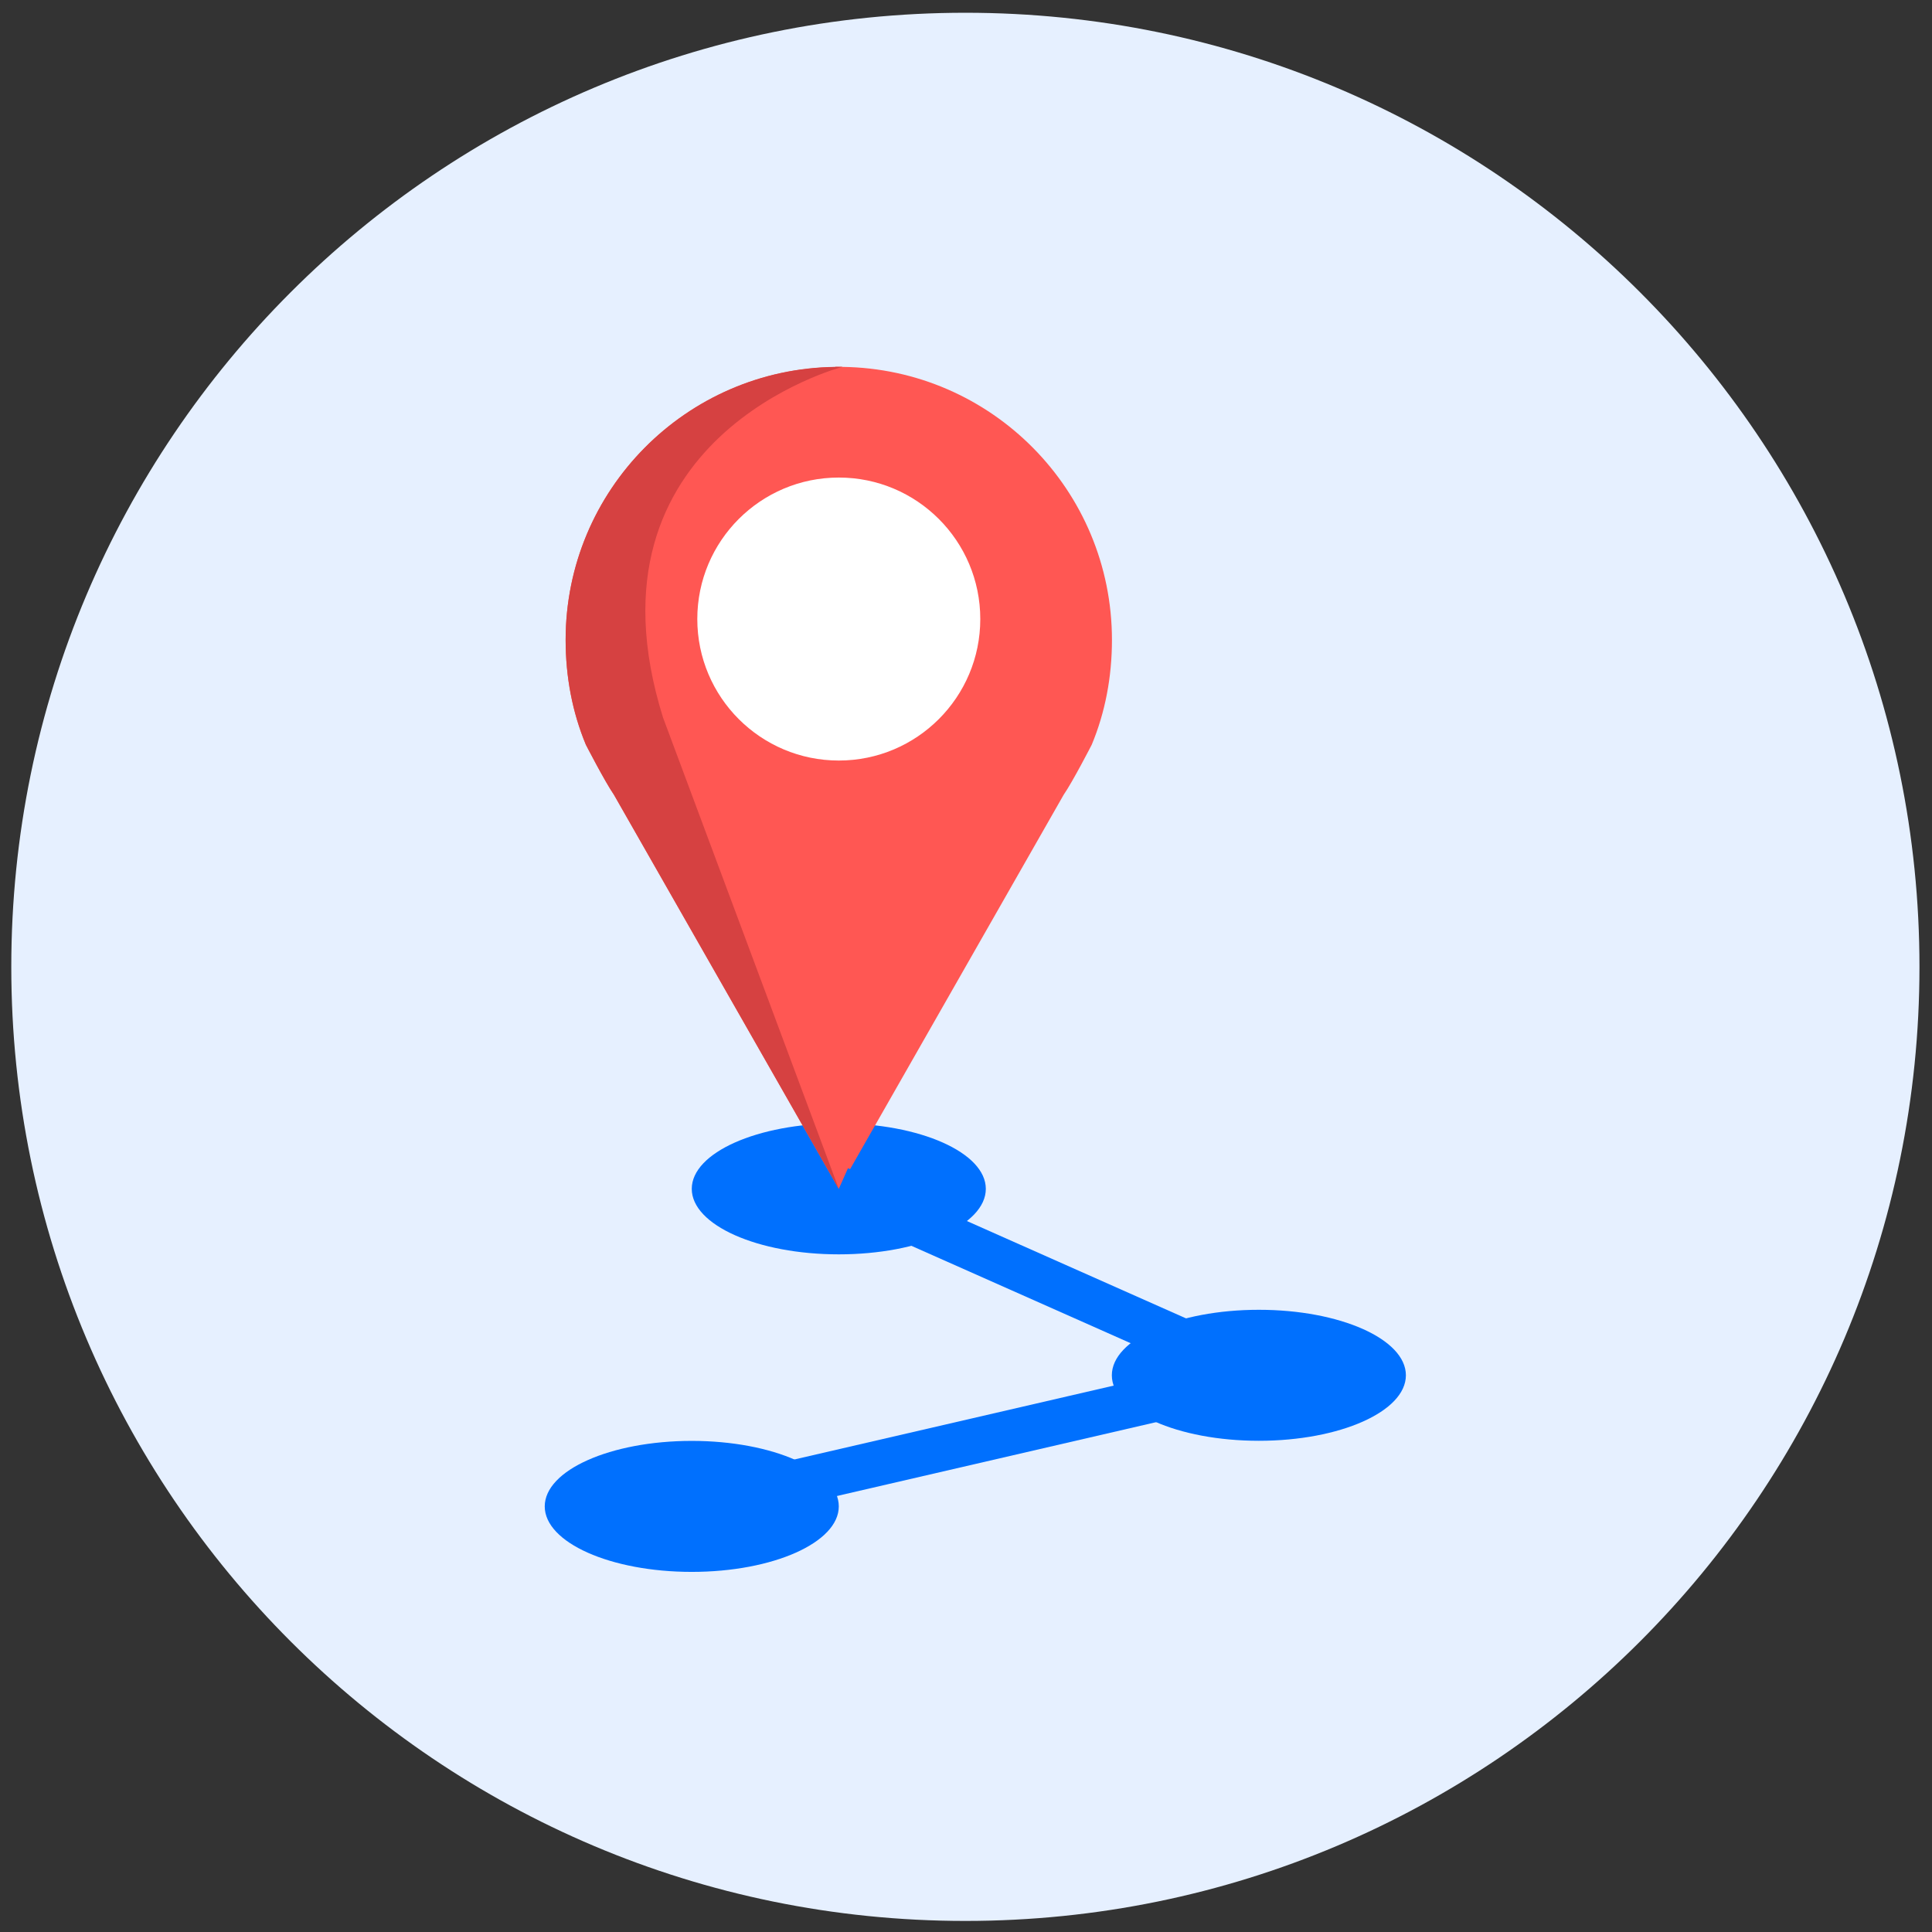
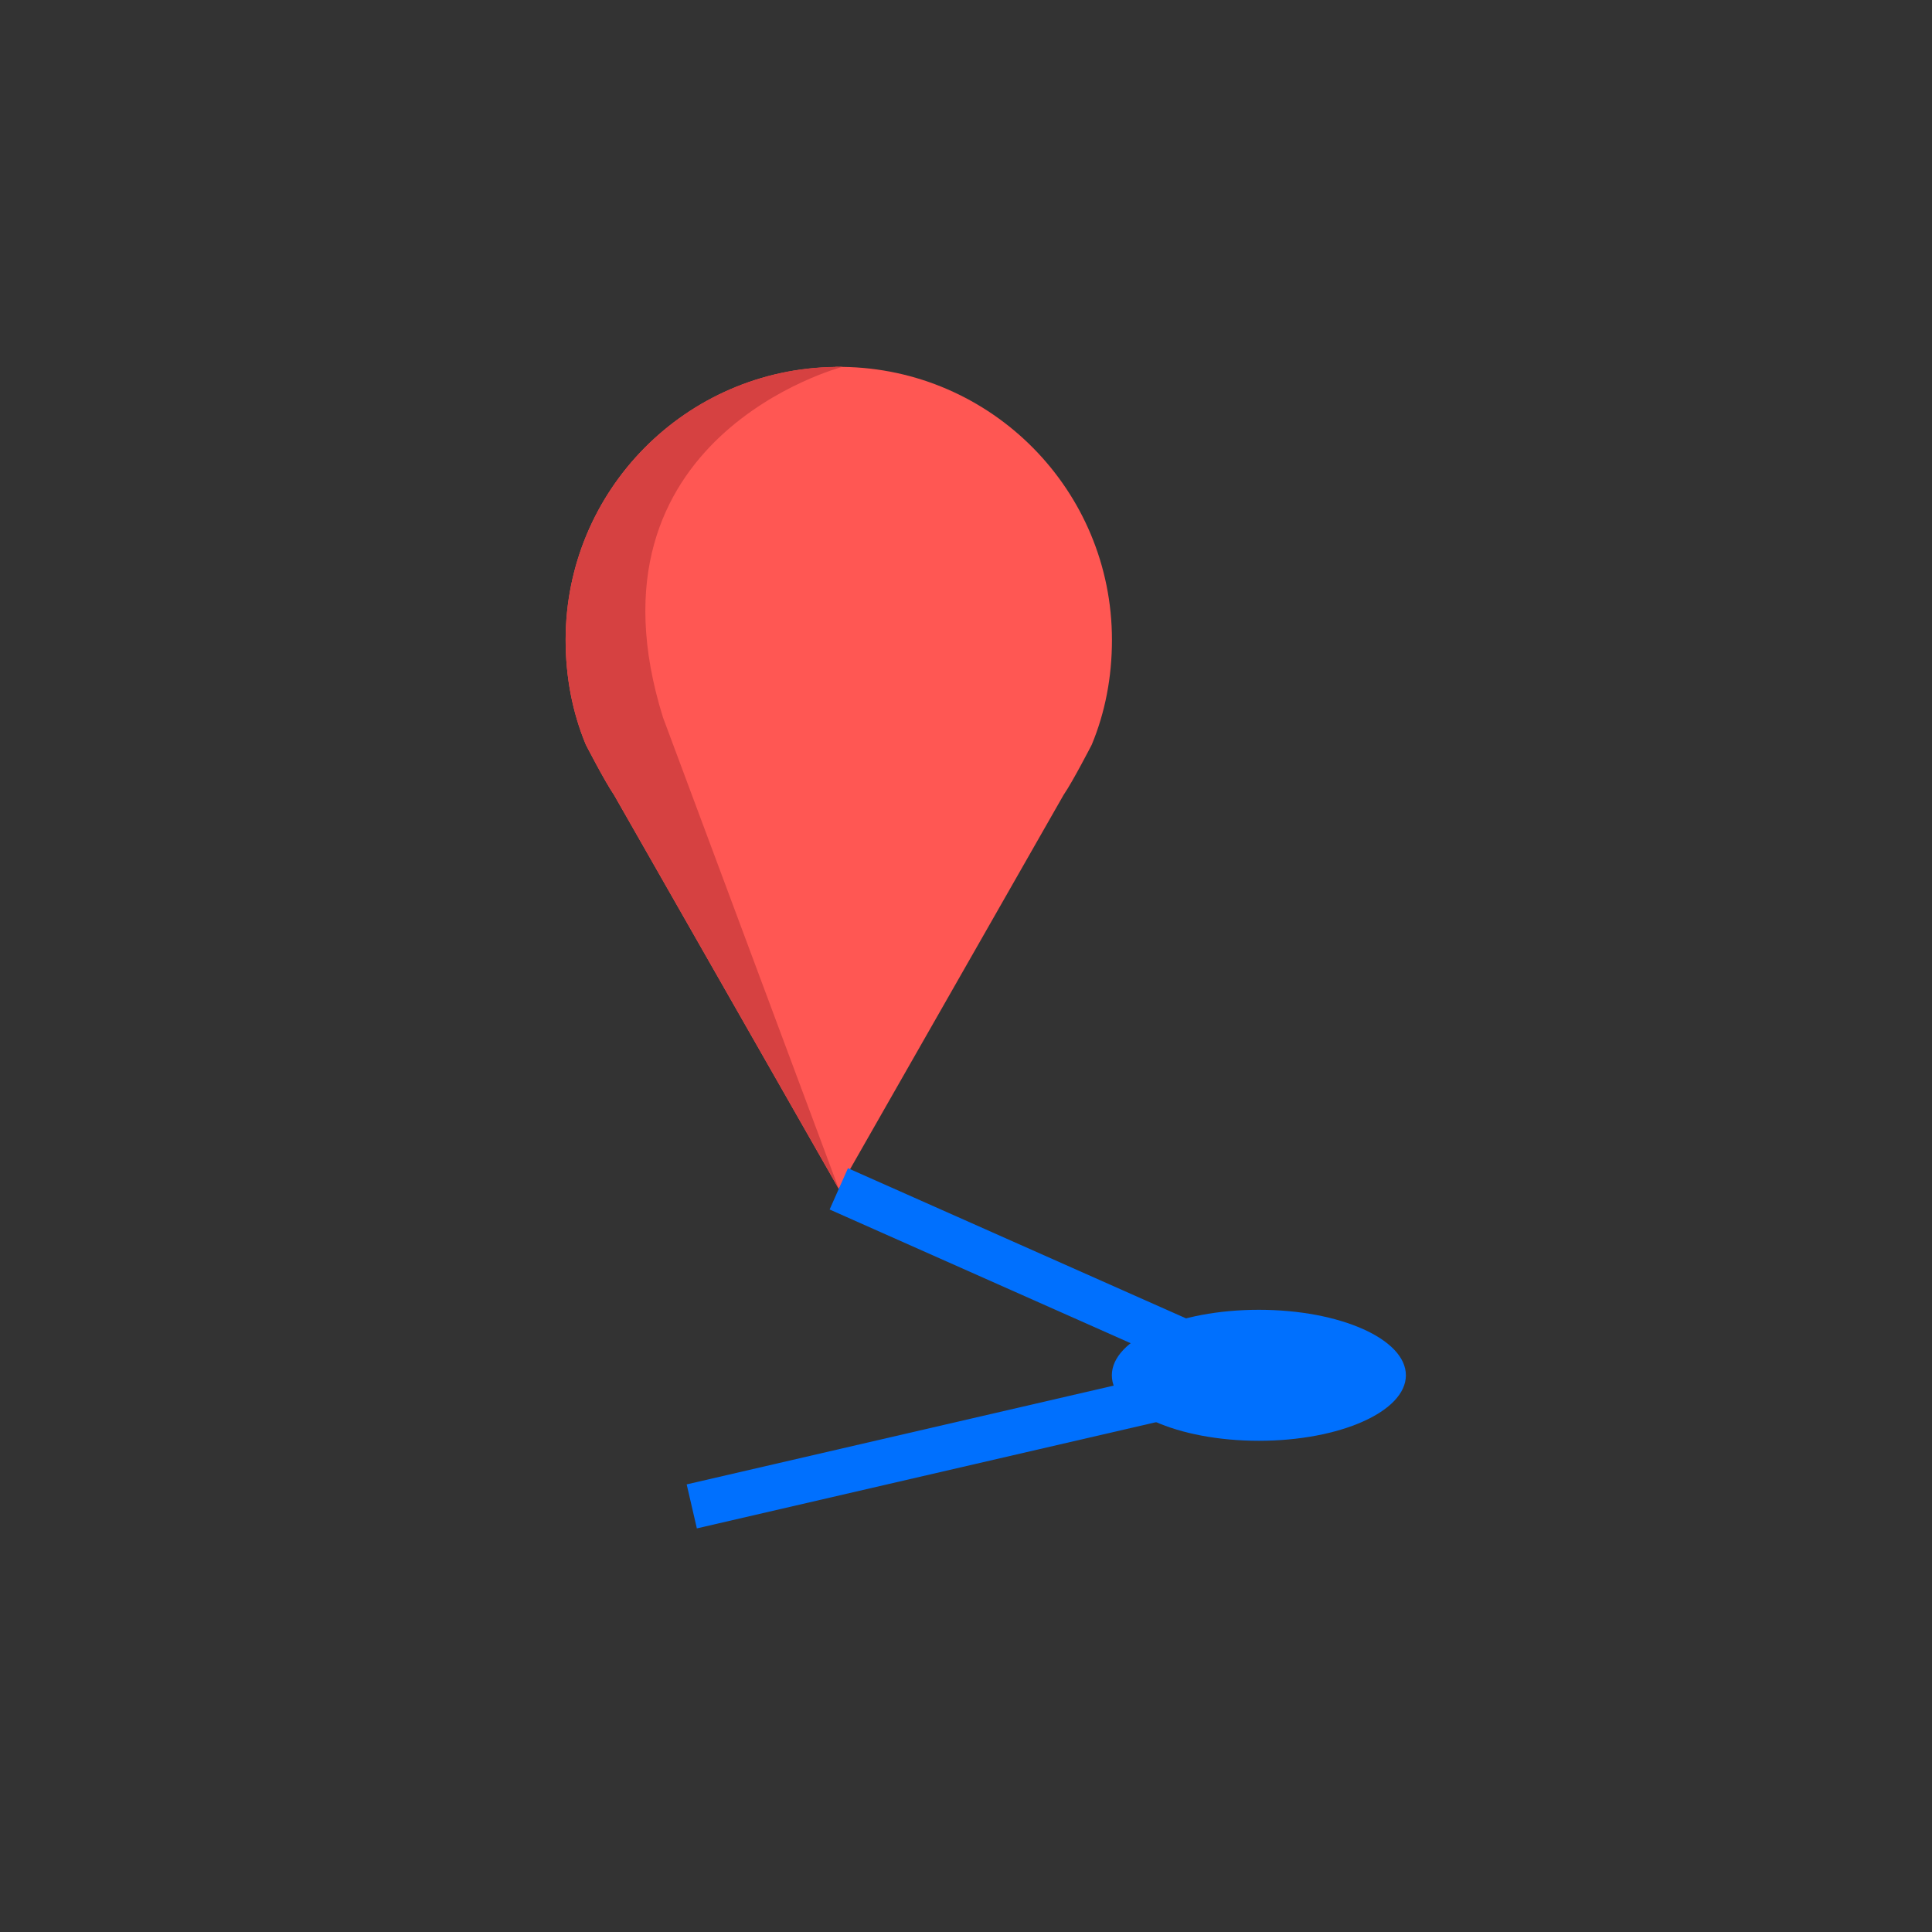
<svg xmlns="http://www.w3.org/2000/svg" enable-background="new 0 0 171.09 171.11" viewBox="0 0 171.09 171.11">
  <rect x="0" y="0" width="171.09" height="171.11" fill="#333333" stroke="none" />
-   <path d="m85.49 170.11c-46.66 0-84.49-37.82-84.49-84.49 0-46.66 37.83-84.49 84.49-84.49s84.49 37.83 84.49 84.49c0 46.67-37.83 84.49-84.49 84.49z" fill="#e6f0ff" />
  <g fill="#0070fe">
-     <ellipse cx="74.28" cy="105.28" rx="13.02" ry="5.8" />
    <ellipse cx="111.48" cy="121.79" rx="13.02" ry="5.8" />
-     <ellipse cx="61.26" cy="133.4" rx="13.02" ry="5.8" />
  </g>
  <path d="m74.59 32.49c-.1-.01-.21 0-.31 0s-.21-.01-.31 0v.01c-13.22.16-23.88 10.91-23.88 24.17 0 3.29.6 6.42 1.79 9.28 0 0 1.67 3.24 2.49 4.44l19.91 34.9 19.91-34.9c.82-1.19 2.49-4.44 2.49-4.44 1.19-2.86 1.79-5.99 1.79-9.28 0-13.26-10.66-24.02-23.88-24.18z" fill="#ff5753" />
-   <circle cx="74.28" cy="54.82" fill="#fff" r="12.53" />
  <path d="m74.28 105.28-19.91-34.9c-.82-1.19-2.49-4.44-2.49-4.44-1.19-2.86-1.79-5.99-1.79-9.28 0-13.25 10.67-24.01 23.88-24.17v-.01h.62v.01s-23.63 6.18-15.88 31.04z" fill="#d64141" />
  <path d="m61.26 133.4 50.19-11.61-37.17-16.51" fill="none" stroke="#0070fe" stroke-miterlimit="10" stroke-width="4" />
</svg>